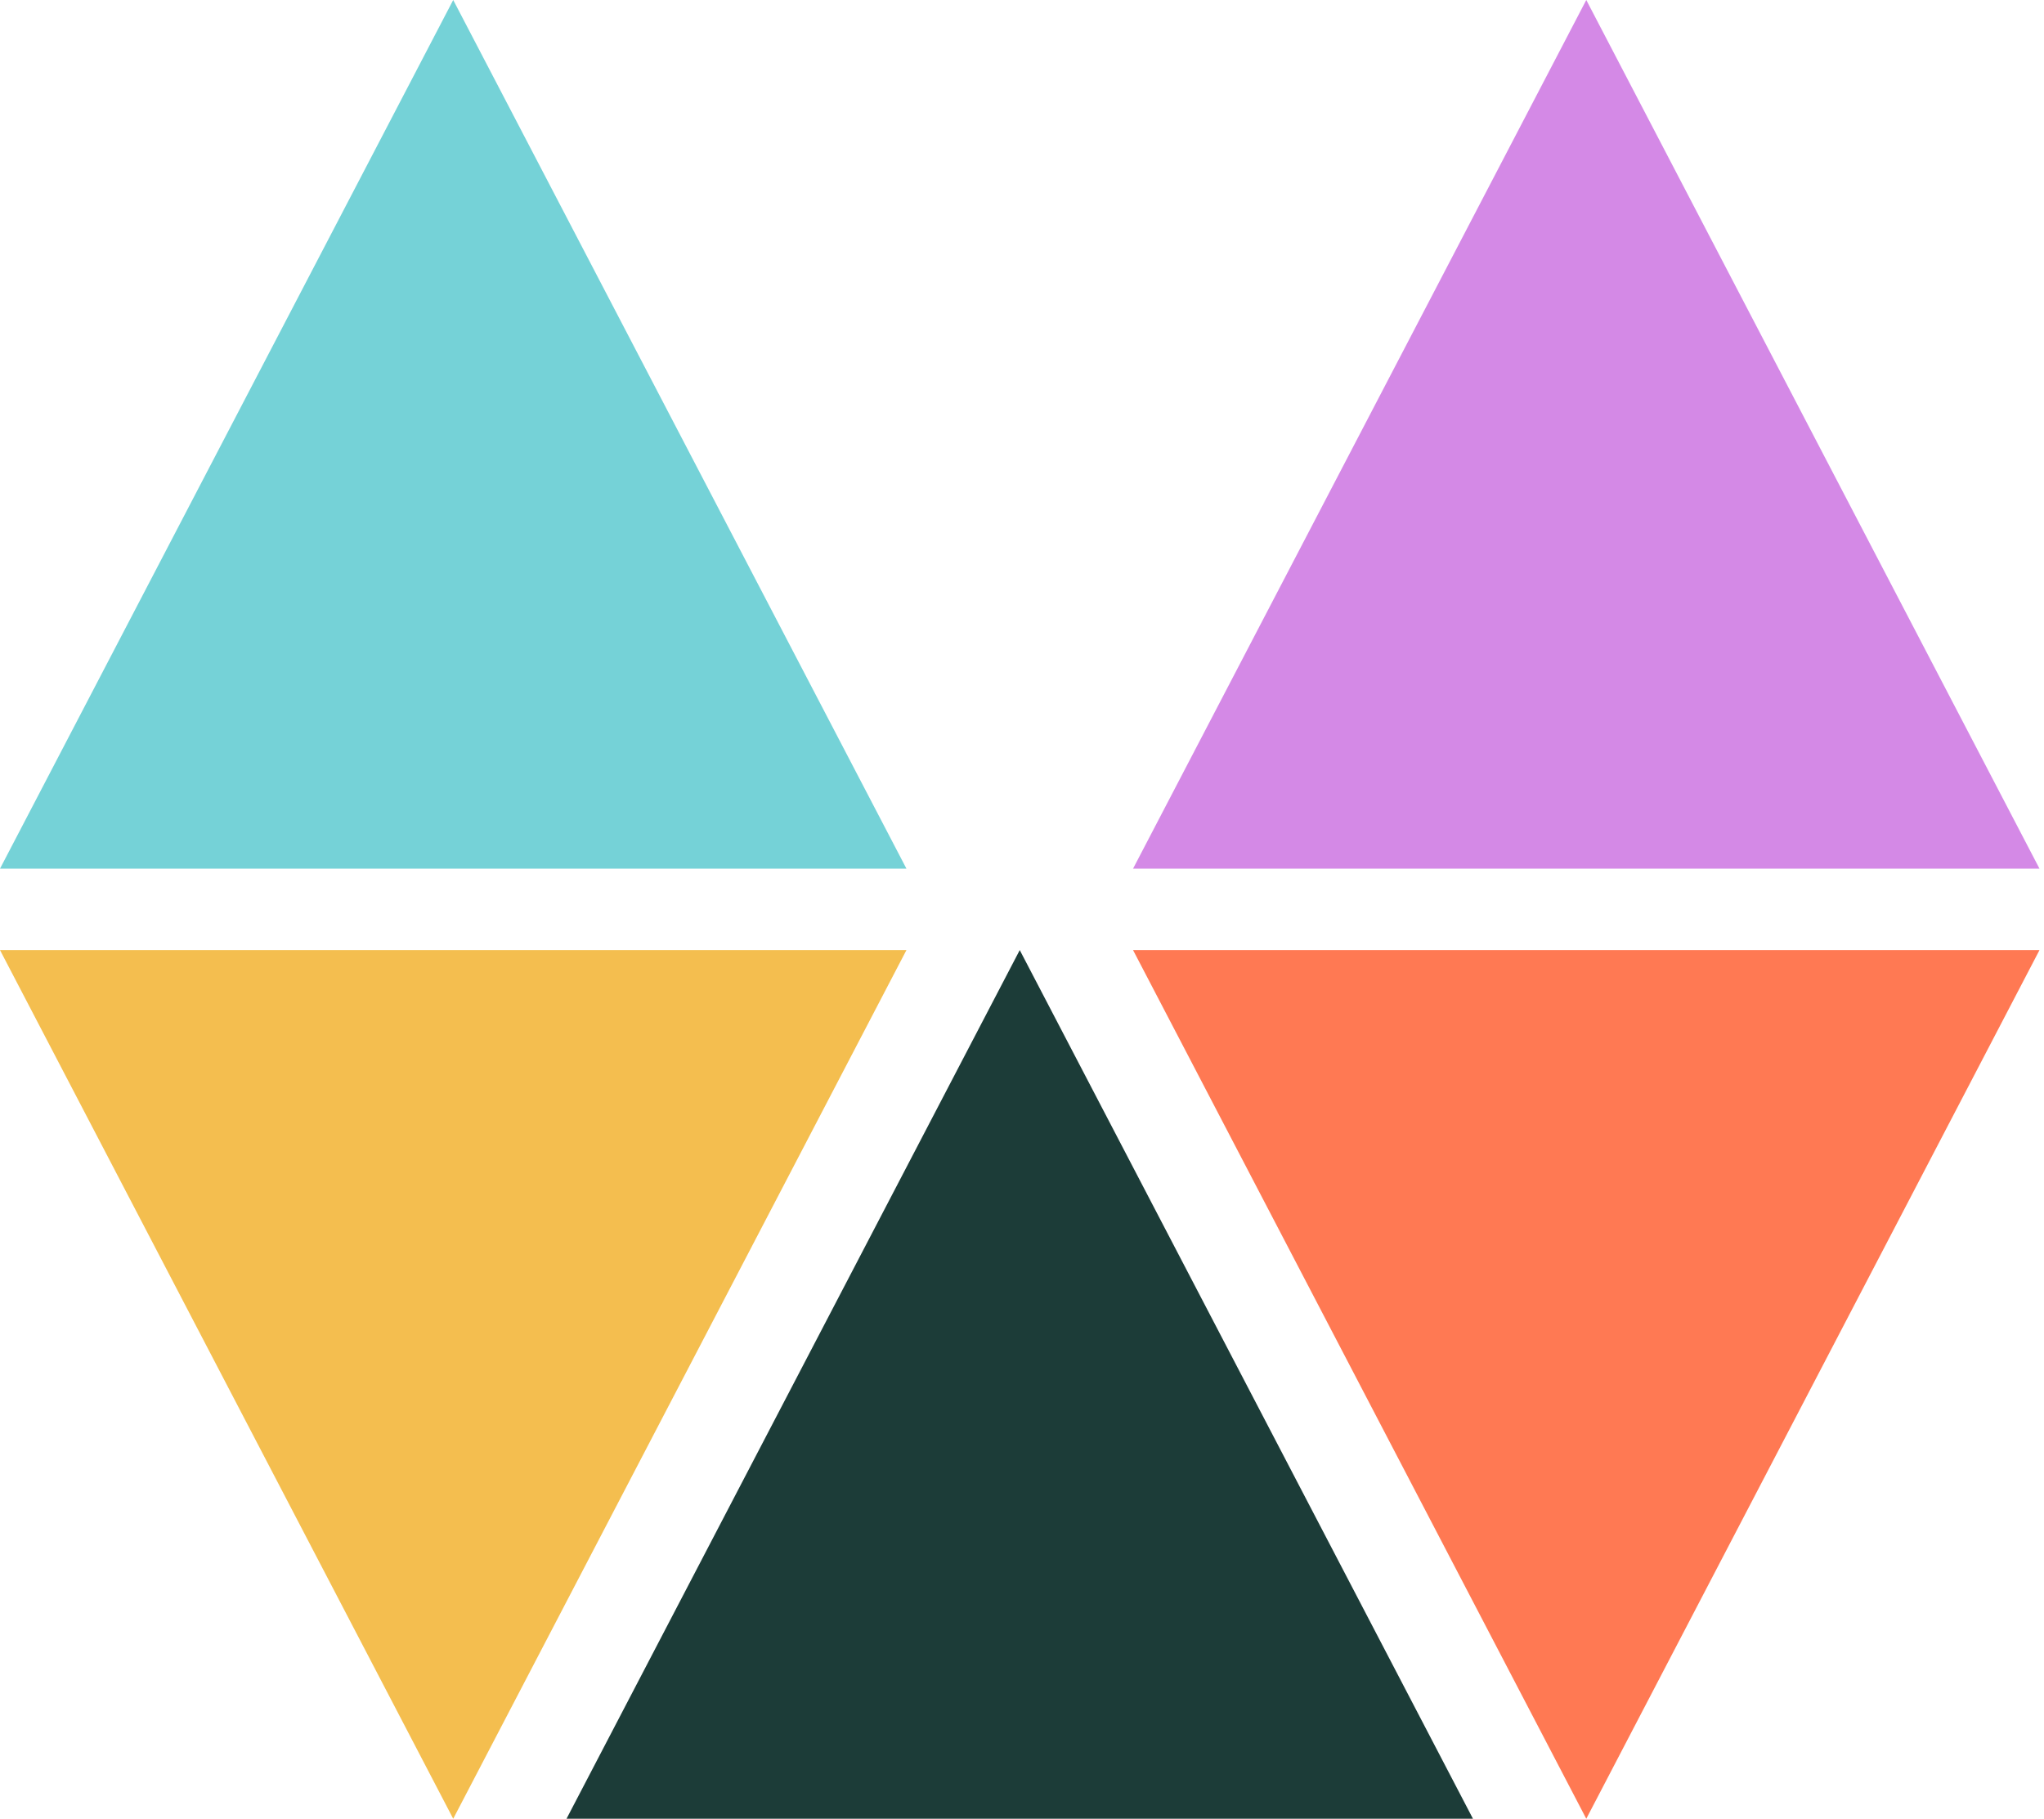
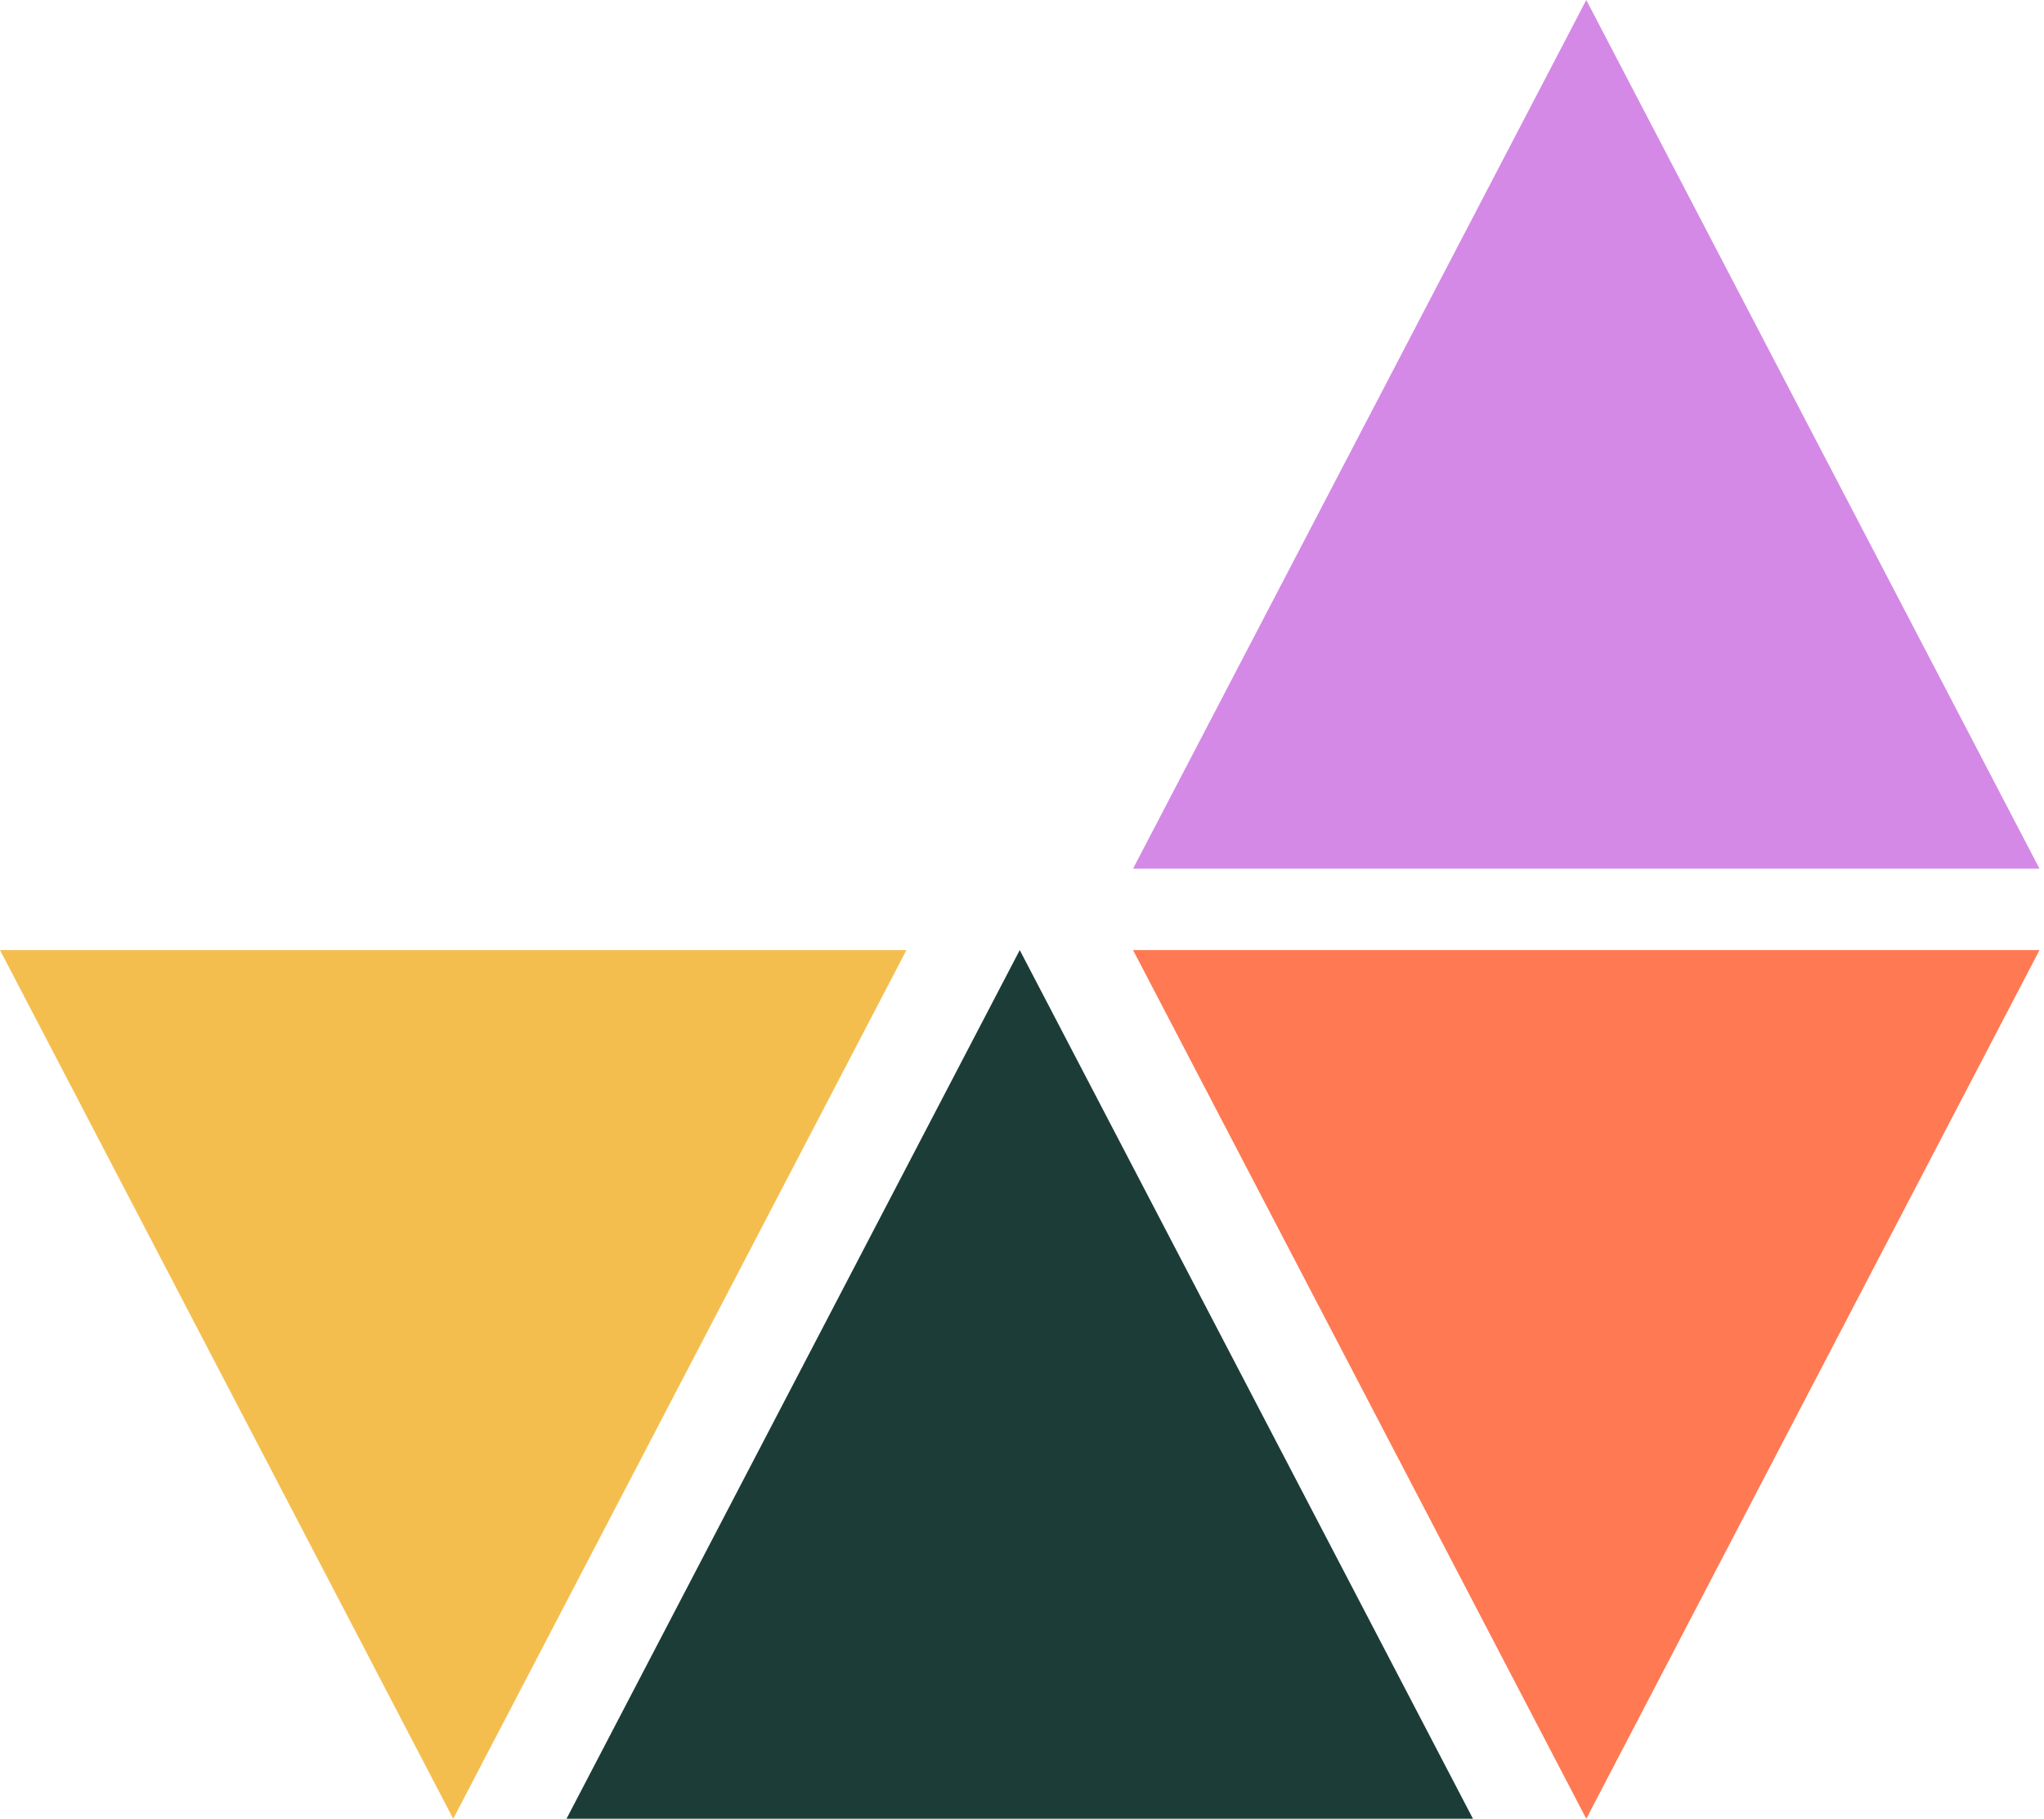
<svg xmlns="http://www.w3.org/2000/svg" width="227" height="202" viewBox="0 0 227 202" fill="none">
  <path d="M176.167 0L226.5 96.479H125.833L176.167 0Z" fill="#D489E6" />
  <path d="M226.5 105.523L176.167 202.002L125.833 105.523H226.5Z" fill="#FF7953" />
  <path d="M163.583 202.002L113.25 105.523L62.916 202.002H163.583Z" fill="#1C3C38" />
  <path d="M50.333 202.002L100.667 105.523H0L50.333 202.002Z" fill="#F4BE4F" />
-   <path d="M50.333 0L100.667 96.479H0L50.333 0Z" fill="#75D2D7" />
</svg>